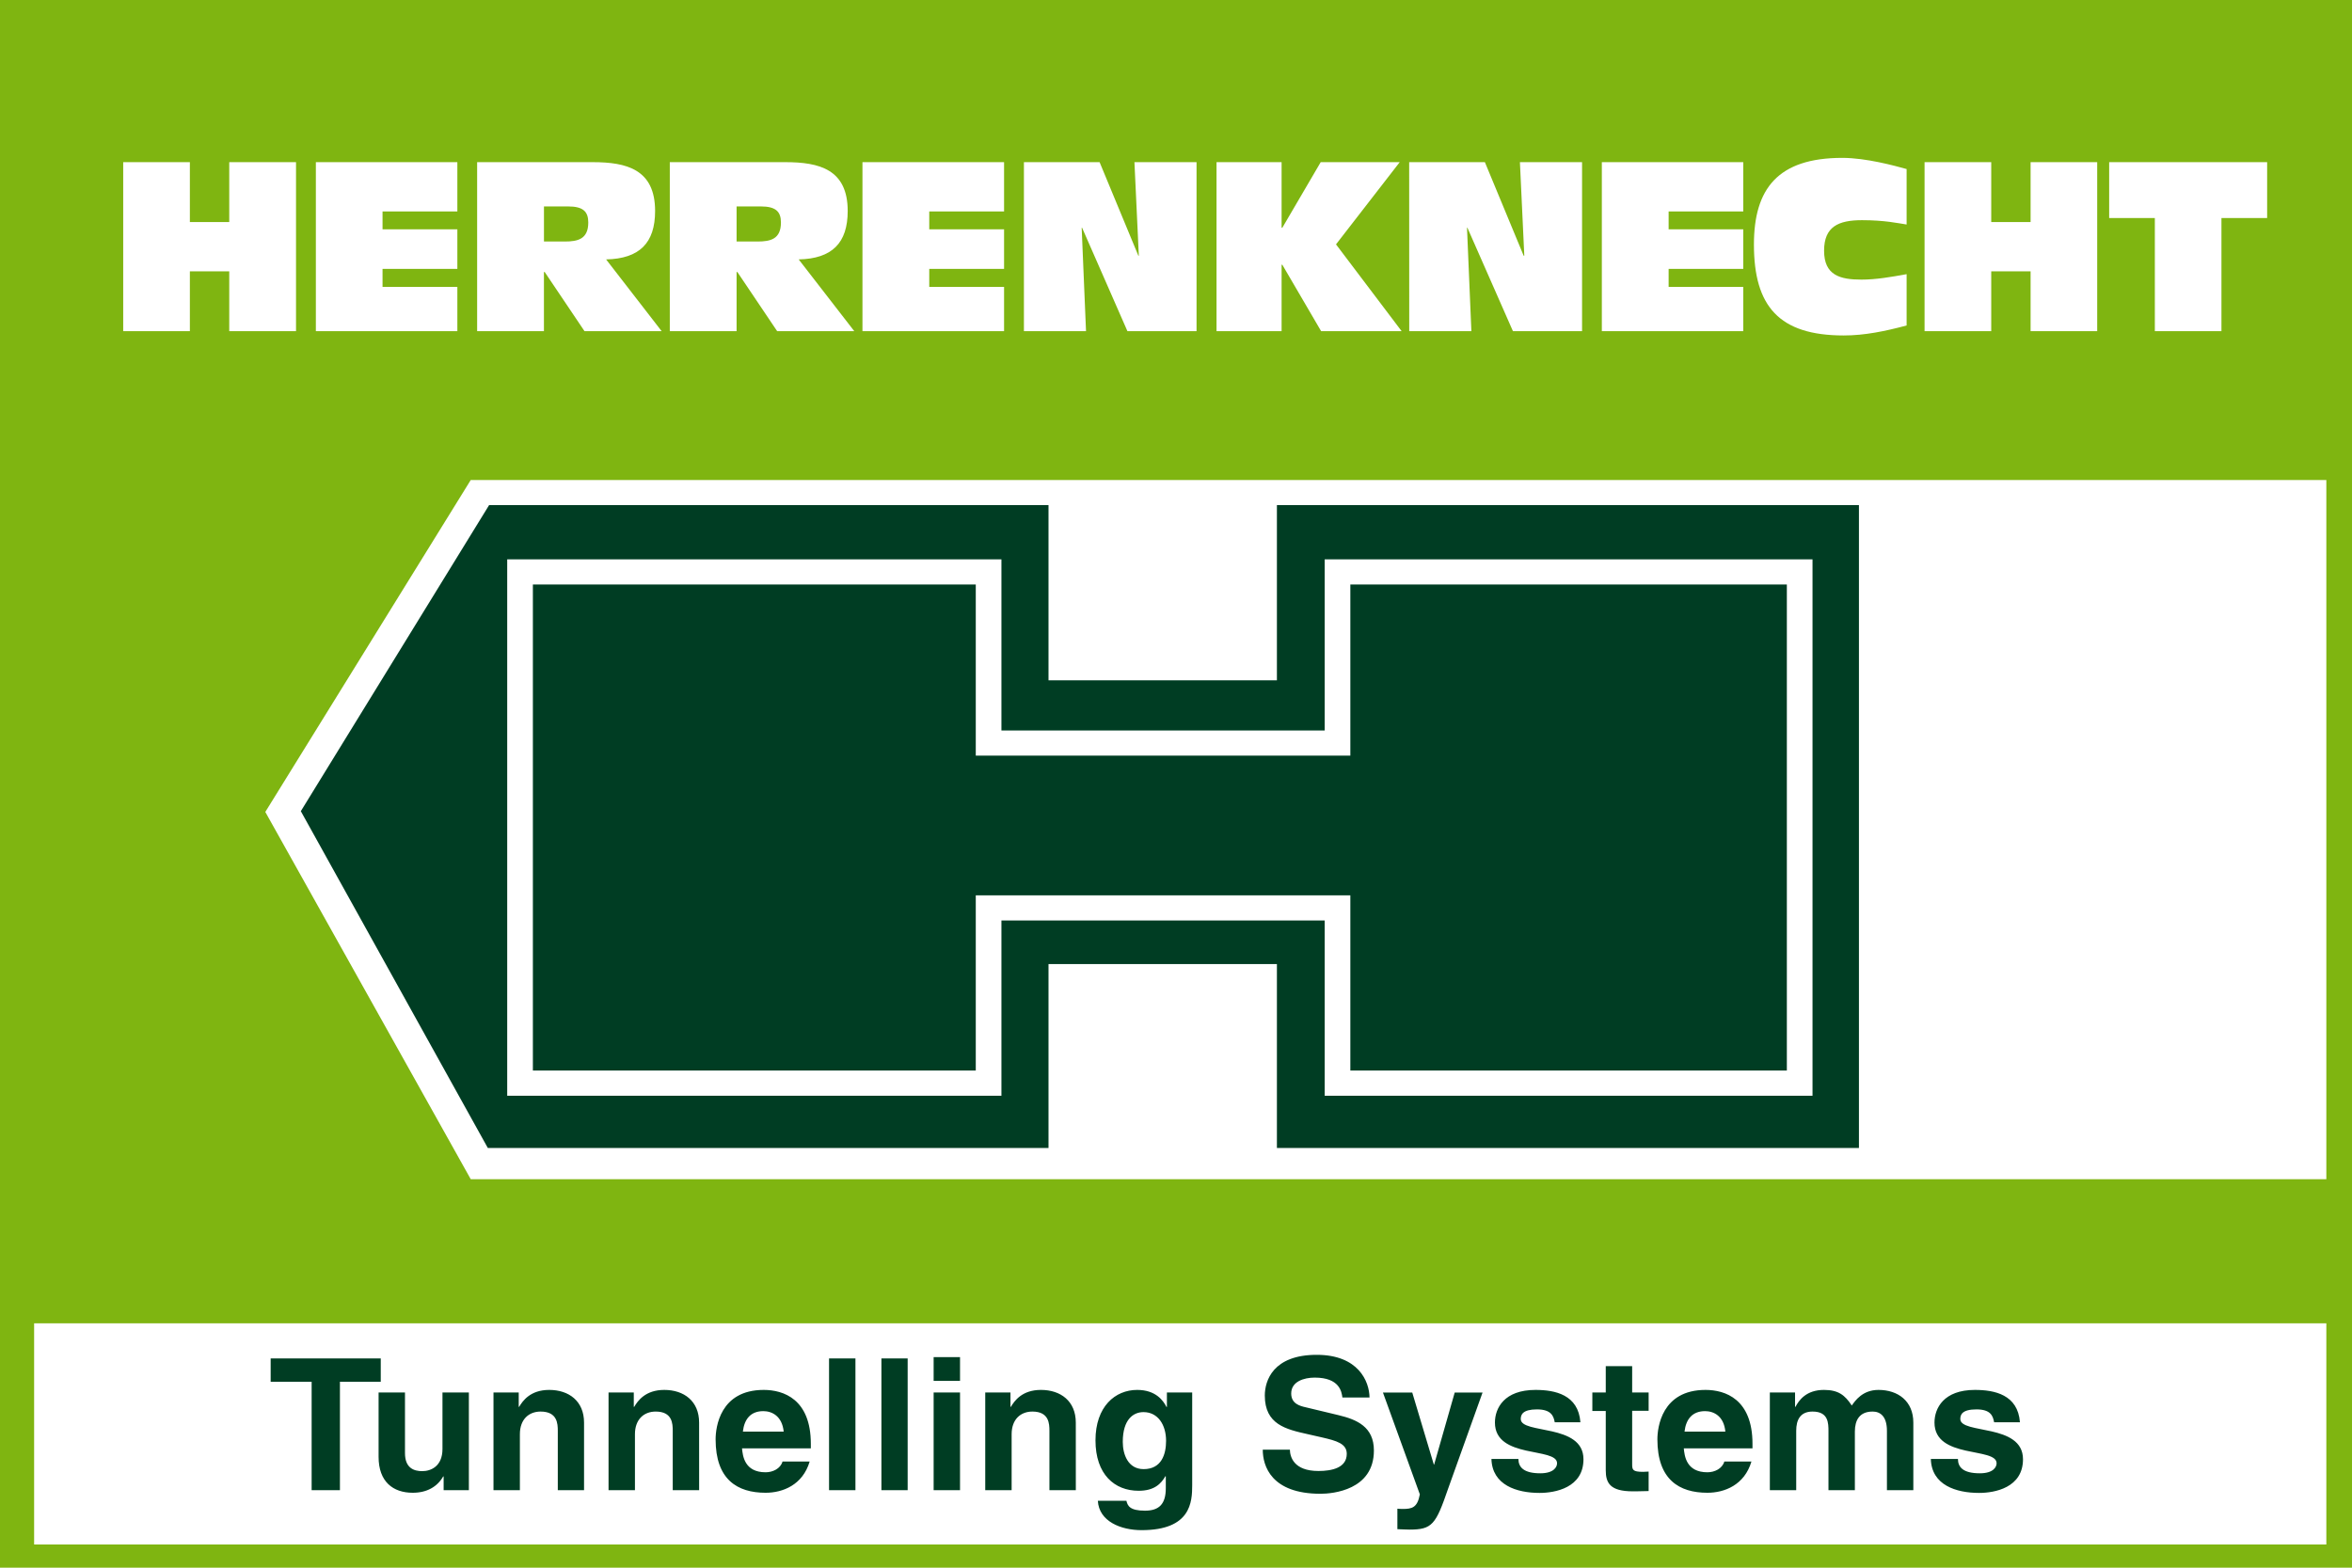
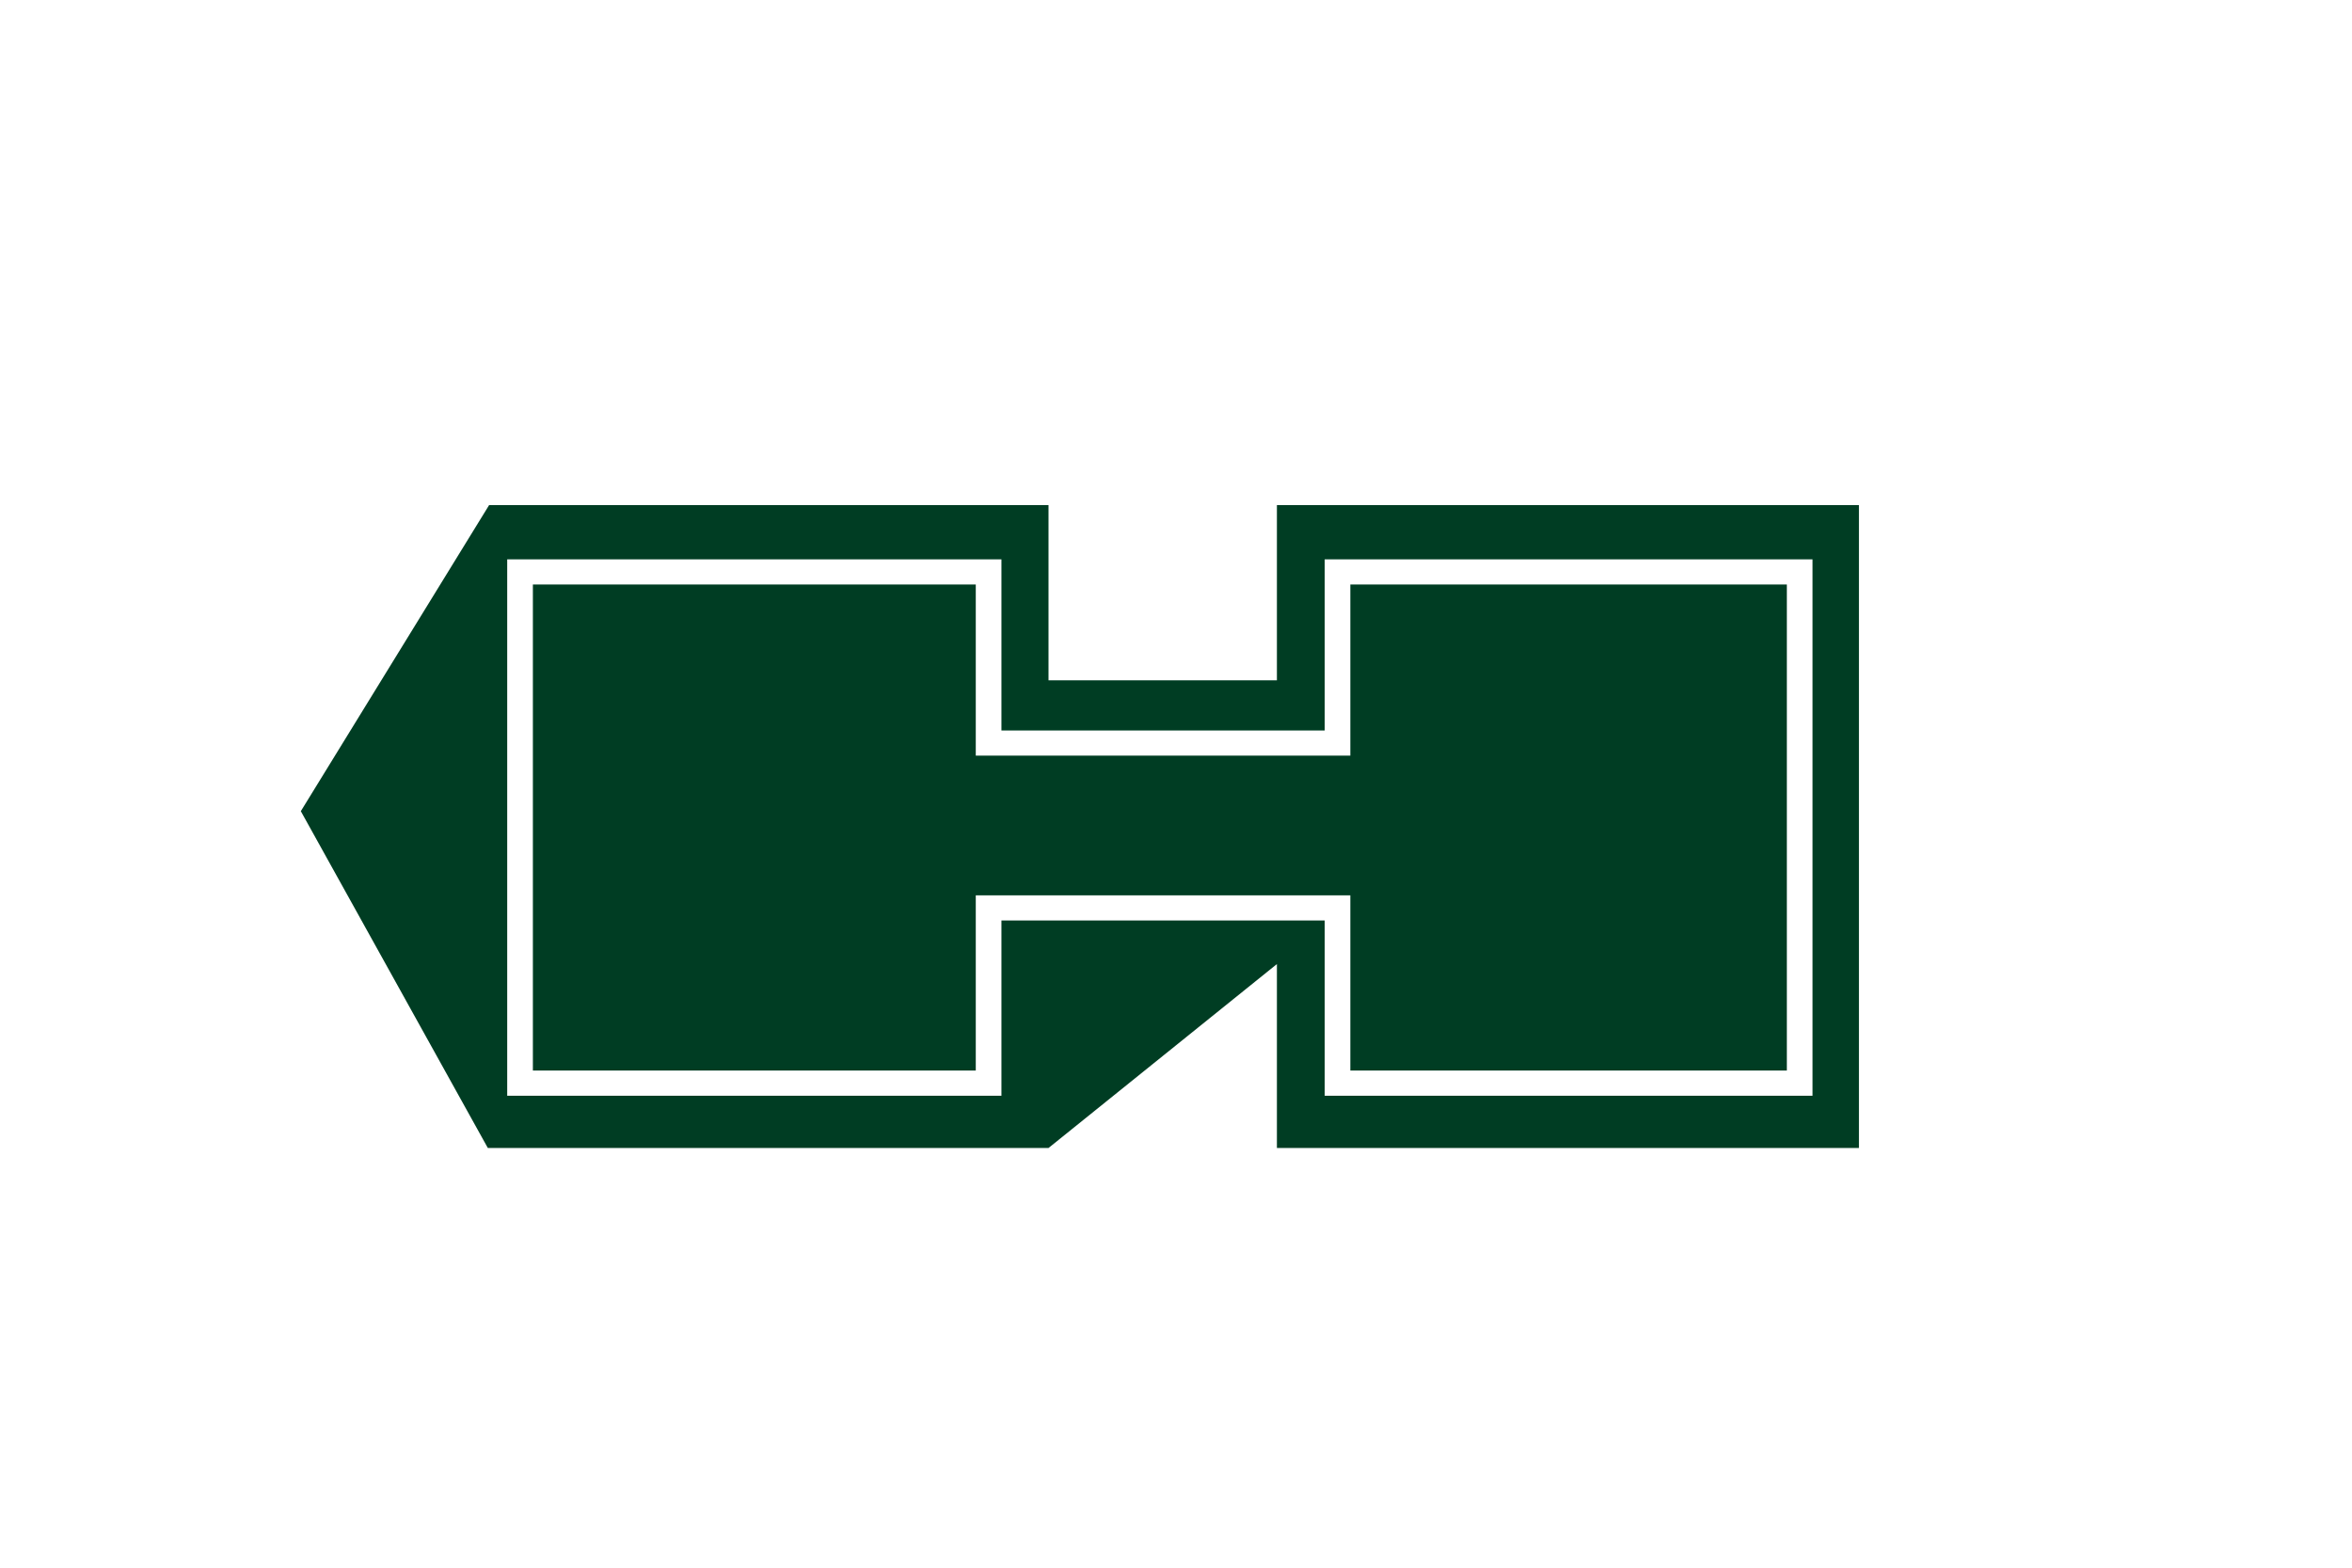
<svg xmlns="http://www.w3.org/2000/svg" width="300px" height="200px" viewBox="0 0 300 200" version="1.1">
  <g id="surface1">
-     <path style=" stroke:none;fill-rule:nonzero;fill:rgb(49.804%,70.98%,6.667%);fill-opacity:1;" d="M 0 0 L 0 200.766 L 301.359 200.766 L 301.359 0 Z M 234.988 20.141 C 238.02 20.141 241.668 21.145 243.191 21.566 L 243.191 28.641 C 242.074 28.473 240.383 28.09 237.5 28.09 C 234.488 28.09 232.664 28.914 232.664 31.984 C 232.664 35.125 234.707 35.672 237.422 35.672 C 239.285 35.672 241.184 35.344 243.191 34.977 L 243.191 41.523 C 240.457 42.254 237.836 42.797 235.176 42.797 C 226.918 42.797 223.715 39.07 223.715 31.195 C 223.715 24.105 226.75 20.141 234.988 20.141 Z M 15.715 20.688 L 24.219 20.688 L 24.219 28.324 L 29.242 28.324 L 29.242 20.688 L 37.758 20.688 L 37.758 42.25 L 29.242 42.25 L 29.242 34.613 L 24.219 34.613 L 24.219 42.25 L 15.715 42.25 Z M 40.289 20.688 L 58.336 20.688 L 58.336 26.973 L 48.793 26.973 L 48.793 29.254 L 58.336 29.254 L 58.336 34.301 L 48.793 34.301 L 48.793 36.602 L 58.336 36.602 L 58.336 42.25 L 40.289 42.25 Z M 60.859 20.688 L 75.594 20.688 C 79.926 20.688 83.559 21.602 83.559 26.918 C 83.559 30.996 81.57 33.004 77.309 33.094 L 84.395 42.25 L 74.555 42.25 L 69.477 34.703 L 69.379 34.703 L 69.379 42.25 L 60.859 42.25 Z M 85.434 20.688 L 100.168 20.688 C 104.5 20.688 108.125 21.602 108.125 26.918 C 108.125 30.996 106.137 33.004 101.875 33.094 L 108.965 42.25 L 99.129 42.25 L 94.051 34.703 L 93.953 34.703 L 93.953 42.25 L 85.434 42.25 Z M 110.008 20.688 L 128.07 20.688 L 128.07 26.973 L 118.527 26.973 L 118.527 29.254 L 128.07 29.254 L 128.07 34.301 L 118.527 34.301 L 118.527 36.602 L 128.07 36.602 L 128.07 42.25 L 110.008 42.25 Z M 130.602 20.688 L 140.254 20.688 L 145.199 32.621 L 145.258 32.621 L 144.699 20.688 L 152.621 20.688 L 152.621 42.25 L 143.805 42.25 L 138.023 29.059 L 137.969 29.059 L 138.523 42.25 L 130.602 42.25 Z M 155.168 20.688 L 163.469 20.688 L 163.469 29.059 L 163.559 29.059 L 168.457 20.688 L 178.535 20.688 L 170.41 31.176 L 178.781 42.25 L 168.512 42.25 L 163.559 33.773 L 163.469 33.773 L 163.469 42.25 L 155.168 42.25 Z M 179.742 20.688 L 189.398 20.688 L 194.344 32.621 L 194.426 32.621 L 193.867 20.688 L 201.793 20.688 L 201.793 42.25 L 192.977 42.25 L 187.172 29.059 L 187.117 29.059 L 187.676 42.25 L 179.75 42.25 Z M 204.316 20.688 L 222.355 20.688 L 222.355 26.973 L 212.836 26.973 L 212.836 29.254 L 222.355 29.254 L 222.355 34.301 L 212.836 34.301 L 212.836 36.602 L 222.355 36.602 L 222.355 42.25 L 204.316 42.25 Z M 245.48 20.688 L 253.984 20.688 L 253.984 28.324 L 259.004 28.324 L 259.004 20.688 L 267.5 20.688 L 267.5 42.25 L 259.004 42.25 L 259.004 34.613 L 253.984 34.613 L 253.984 42.25 L 245.48 42.25 Z M 269.027 20.688 L 289.176 20.688 L 289.176 27.816 L 283.348 27.816 L 283.348 42.25 L 274.852 42.25 L 274.852 27.816 L 269.027 27.816 Z M 69.383 26.336 L 69.383 30.812 L 72.043 30.812 C 73.715 30.812 75.035 30.5 75.035 28.379 C 75.035 26.988 74.367 26.336 72.469 26.336 Z M 93.953 26.336 L 93.953 30.812 L 96.617 30.812 C 98.293 30.812 99.609 30.5 99.609 28.379 C 99.609 26.988 98.941 26.336 97.043 26.336 Z M 60.043 61.238 L 296.727 61.238 L 296.727 150.438 L 60.043 150.438 L 33.84 103.586 Z M 4.352 168.824 L 296.727 168.824 L 296.727 197.039 L 4.352 197.039 Z M 4.352 168.824 " />
-     <path style=" stroke:none;fill-rule:nonzero;fill:rgb(0%,23.922%,13.725%);fill-opacity:1;" d="M 62.387 64.438 L 38.371 103.488 L 62.223 146.457 L 133.738 146.457 L 133.738 122.992 L 162.871 122.992 L 162.871 146.457 L 237.109 146.457 L 237.109 64.438 L 162.871 64.438 L 162.871 86.789 L 133.738 86.789 L 133.738 64.438 Z M 64.695 71.359 L 127.734 71.359 L 127.734 93.195 L 168.965 93.195 L 168.965 71.359 L 231.188 71.359 L 231.188 139.789 L 168.965 139.789 L 168.965 117.434 L 127.734 117.434 L 127.734 139.789 L 64.695 139.789 Z M 67.969 74.566 L 67.969 136.574 L 124.461 136.574 L 124.461 114.227 L 172.238 114.227 L 172.238 136.574 L 227.914 136.574 L 227.914 74.566 L 172.238 74.566 L 172.238 96.402 L 124.461 96.402 L 124.461 74.566 Z M 67.969 74.566 " />
-     <path style=" stroke:none;fill-rule:nonzero;fill:rgb(0%,23.922%,13.725%);fill-opacity:1;" d="M 254.352 181.449 C 254.203 180.648 253.926 179.805 252.102 179.805 C 250.262 179.805 250.039 180.484 250.039 181.031 C 250.039 183.004 258.035 181.562 258.035 186.164 C 258.035 189.801 254.426 190.461 252.438 190.461 C 249.516 190.461 246.371 189.473 246.281 186.129 L 249.738 186.129 C 249.738 187.188 250.41 187.957 252.531 187.957 C 254.258 187.957 254.668 187.152 254.668 186.676 C 254.668 184.594 246.746 186.168 246.746 181.488 C 246.746 179.66 247.918 177.32 251.898 177.32 C 254.41 177.32 257.383 177.926 257.645 181.449 Z M 244.047 190.113 L 240.68 190.113 L 240.68 182.547 C 240.68 180.703 239.844 180.082 238.859 180.082 C 237.184 180.082 236.59 181.176 236.59 182.641 L 236.59 190.113 L 233.223 190.113 L 233.223 182.621 C 233.223 181.562 233.223 180.082 231.195 180.082 C 229.613 180.082 229.109 181.16 229.109 182.527 L 229.109 190.113 L 225.746 190.113 L 225.746 177.648 L 228.961 177.648 L 228.961 179.477 L 229.016 179.477 C 229.445 178.656 230.375 177.32 232.645 177.32 C 234.484 177.32 235.32 177.98 236.195 179.312 C 236.625 178.711 237.555 177.32 239.602 177.32 C 242.094 177.32 244.047 178.746 244.047 181.488 Z M 223.398 186.457 C 222.508 189.457 219.961 190.441 217.781 190.441 C 214.176 190.441 211.402 188.762 211.402 183.625 C 211.402 182.129 211.941 177.32 217.539 177.32 C 220.051 177.32 223.531 178.492 223.531 184.191 L 223.531 184.777 L 214.77 184.777 C 214.863 185.711 215.066 187.828 217.781 187.828 C 218.715 187.828 219.68 187.355 219.941 186.457 Z M 220.07 182.641 C 219.883 180.629 218.562 180.027 217.484 180.027 C 215.902 180.027 215.047 181.012 214.863 182.641 Z M 208.184 177.648 L 210.285 177.648 L 210.285 179.988 L 208.184 179.988 L 208.184 186.77 C 208.184 187.5 208.227 187.773 209.578 187.773 C 209.801 187.773 210.047 187.754 210.285 187.738 L 210.285 190.223 C 209.746 190.242 209.227 190.258 208.688 190.258 L 208.258 190.258 C 205.359 190.258 204.816 189.18 204.816 187.574 L 204.816 180.008 L 203.105 180.008 L 203.105 177.648 L 204.816 177.648 L 204.816 174.289 L 208.184 174.289 Z M 198.309 181.449 C 198.16 180.648 197.859 179.805 196.039 179.805 C 194.215 179.805 193.973 180.484 193.973 181.031 C 193.973 183.004 201.973 181.562 201.973 186.164 C 201.973 189.801 198.363 190.461 196.371 190.461 C 193.473 190.461 190.328 189.473 190.234 186.129 L 193.676 186.129 C 193.676 187.188 194.363 187.957 196.465 187.957 C 198.195 187.957 198.605 187.152 198.605 186.676 C 198.605 184.594 190.68 186.168 190.68 181.488 C 190.68 179.66 191.852 177.32 195.852 177.32 C 198.344 177.32 201.32 177.926 201.582 181.449 Z M 184.711 189.914 C 183.129 194.516 182.684 195.141 179.762 195.141 C 179.297 195.141 178.719 195.102 178.238 195.086 L 178.238 192.473 C 178.387 192.488 178.609 192.508 178.887 192.508 C 180.117 192.508 180.785 192.344 181.102 190.645 L 176.395 177.652 L 180.133 177.652 L 182.887 186.844 L 182.926 186.844 L 185.551 177.652 L 189.102 177.652 Z M 164.527 184.941 C 164.543 185.875 165.031 187.664 168.172 187.664 C 169.887 187.664 171.781 187.262 171.781 185.473 C 171.781 184.176 170.48 183.809 168.656 183.387 L 166.816 182.969 C 164.023 182.348 161.328 181.727 161.328 178.035 C 161.328 176.152 162.371 172.844 167.949 172.844 C 173.25 172.844 174.664 176.227 174.684 178.289 L 171.223 178.289 C 171.129 177.539 170.852 175.75 167.691 175.75 C 166.332 175.75 164.695 176.242 164.695 177.777 C 164.695 179.074 165.793 179.367 166.52 179.531 L 170.723 180.539 C 173.086 181.105 175.242 182.035 175.242 185.051 C 175.242 190.113 169.961 190.57 168.434 190.57 C 162.148 190.57 161.066 187.023 161.066 184.941 Z M 152.066 177.648 L 152.066 189.473 C 152.066 191.629 151.898 195.211 145.609 195.211 C 142.969 195.211 140.18 194.098 140.031 191.465 L 143.676 191.465 C 143.824 192.086 144.086 192.727 146.039 192.727 C 147.844 192.727 148.699 191.887 148.699 189.855 L 148.699 188.359 L 148.656 188.32 C 148.102 189.273 147.262 190.188 145.234 190.188 C 142.164 190.188 139.73 188.102 139.73 183.754 C 139.73 179.441 142.238 177.32 145.047 177.32 C 147.43 177.32 148.379 178.691 148.789 179.496 L 148.84 179.496 L 148.84 177.648 Z M 145.871 187.426 C 148.16 187.426 148.734 185.527 148.734 183.809 C 148.734 181.797 147.711 180.152 145.852 180.152 C 144.586 180.152 143.211 181.051 143.211 183.953 C 143.211 185.543 143.879 187.426 145.871 187.426 Z M 137.223 190.113 L 133.855 190.113 L 133.855 182.547 C 133.855 181.633 133.812 180.082 131.68 180.082 C 130.191 180.082 129.035 181.066 129.035 182.969 L 129.035 190.113 L 125.668 190.113 L 125.668 177.648 L 128.887 177.648 L 128.887 179.477 L 128.941 179.477 C 129.387 178.727 130.355 177.32 132.773 177.32 C 135.285 177.32 137.219 178.746 137.219 181.488 Z M 122.453 177.648 L 122.453 190.113 L 119.086 190.113 L 119.086 177.648 Z M 122.453 176.168 L 119.086 176.168 L 119.086 173.137 L 122.453 173.137 Z M 115.773 190.113 L 112.426 190.113 L 112.426 173.301 L 115.773 173.301 Z M 109.113 190.113 L 105.746 190.113 L 105.746 173.301 L 109.113 173.301 Z M 103.273 186.457 C 102.383 189.457 99.832 190.441 97.656 190.441 C 94.047 190.441 91.277 188.762 91.277 183.625 C 91.277 182.129 91.816 177.32 97.414 177.32 C 99.926 177.32 103.422 178.492 103.422 184.191 L 103.422 184.777 L 94.645 184.777 C 94.738 185.711 94.941 187.828 97.656 187.828 C 98.586 187.828 99.555 187.355 99.812 186.457 Z M 99.961 182.641 C 99.758 180.629 98.438 180.027 97.359 180.027 C 95.777 180.027 94.941 181.012 94.754 182.641 Z M 89.176 190.113 L 85.809 190.113 L 85.809 182.547 C 85.809 181.633 85.766 180.082 83.633 180.082 C 82.145 180.082 80.988 181.066 80.988 182.969 L 80.988 190.113 L 77.621 190.113 L 77.621 177.648 L 80.84 177.648 L 80.84 179.477 L 80.895 179.477 C 81.34 178.727 82.309 177.32 84.727 177.32 C 87.238 177.32 89.172 178.746 89.172 181.488 Z M 74.496 190.113 L 71.148 190.113 L 71.148 182.547 C 71.148 181.633 71.094 180.082 68.953 180.082 C 67.465 180.082 66.312 181.066 66.312 182.969 L 66.312 190.113 L 62.945 190.113 L 62.945 177.648 L 66.164 177.648 L 66.164 179.477 L 66.219 179.477 C 66.664 178.727 67.633 177.32 70.051 177.32 C 72.562 177.32 74.496 178.746 74.496 181.488 Z M 59.805 190.113 L 56.586 190.113 L 56.586 188.359 L 56.531 188.359 C 55.77 189.691 54.43 190.441 52.645 190.441 C 50.133 190.441 48.289 189.035 48.289 185.855 L 48.289 177.648 L 51.656 177.648 L 51.656 185.379 C 51.656 187.301 52.809 187.684 53.852 187.684 C 54.949 187.684 56.438 187.078 56.438 184.852 L 56.438 177.648 L 59.805 177.648 Z M 43.359 190.113 L 39.75 190.113 L 39.75 176.277 L 34.523 176.277 L 34.523 173.301 L 48.566 173.301 L 48.566 176.277 L 43.359 176.277 Z M 43.359 190.113 " />
+     <path style=" stroke:none;fill-rule:nonzero;fill:rgb(0%,23.922%,13.725%);fill-opacity:1;" d="M 62.387 64.438 L 38.371 103.488 L 62.223 146.457 L 133.738 146.457 L 162.871 122.992 L 162.871 146.457 L 237.109 146.457 L 237.109 64.438 L 162.871 64.438 L 162.871 86.789 L 133.738 86.789 L 133.738 64.438 Z M 64.695 71.359 L 127.734 71.359 L 127.734 93.195 L 168.965 93.195 L 168.965 71.359 L 231.188 71.359 L 231.188 139.789 L 168.965 139.789 L 168.965 117.434 L 127.734 117.434 L 127.734 139.789 L 64.695 139.789 Z M 67.969 74.566 L 67.969 136.574 L 124.461 136.574 L 124.461 114.227 L 172.238 114.227 L 172.238 136.574 L 227.914 136.574 L 227.914 74.566 L 172.238 74.566 L 172.238 96.402 L 124.461 96.402 L 124.461 74.566 Z M 67.969 74.566 " />
  </g>
</svg>